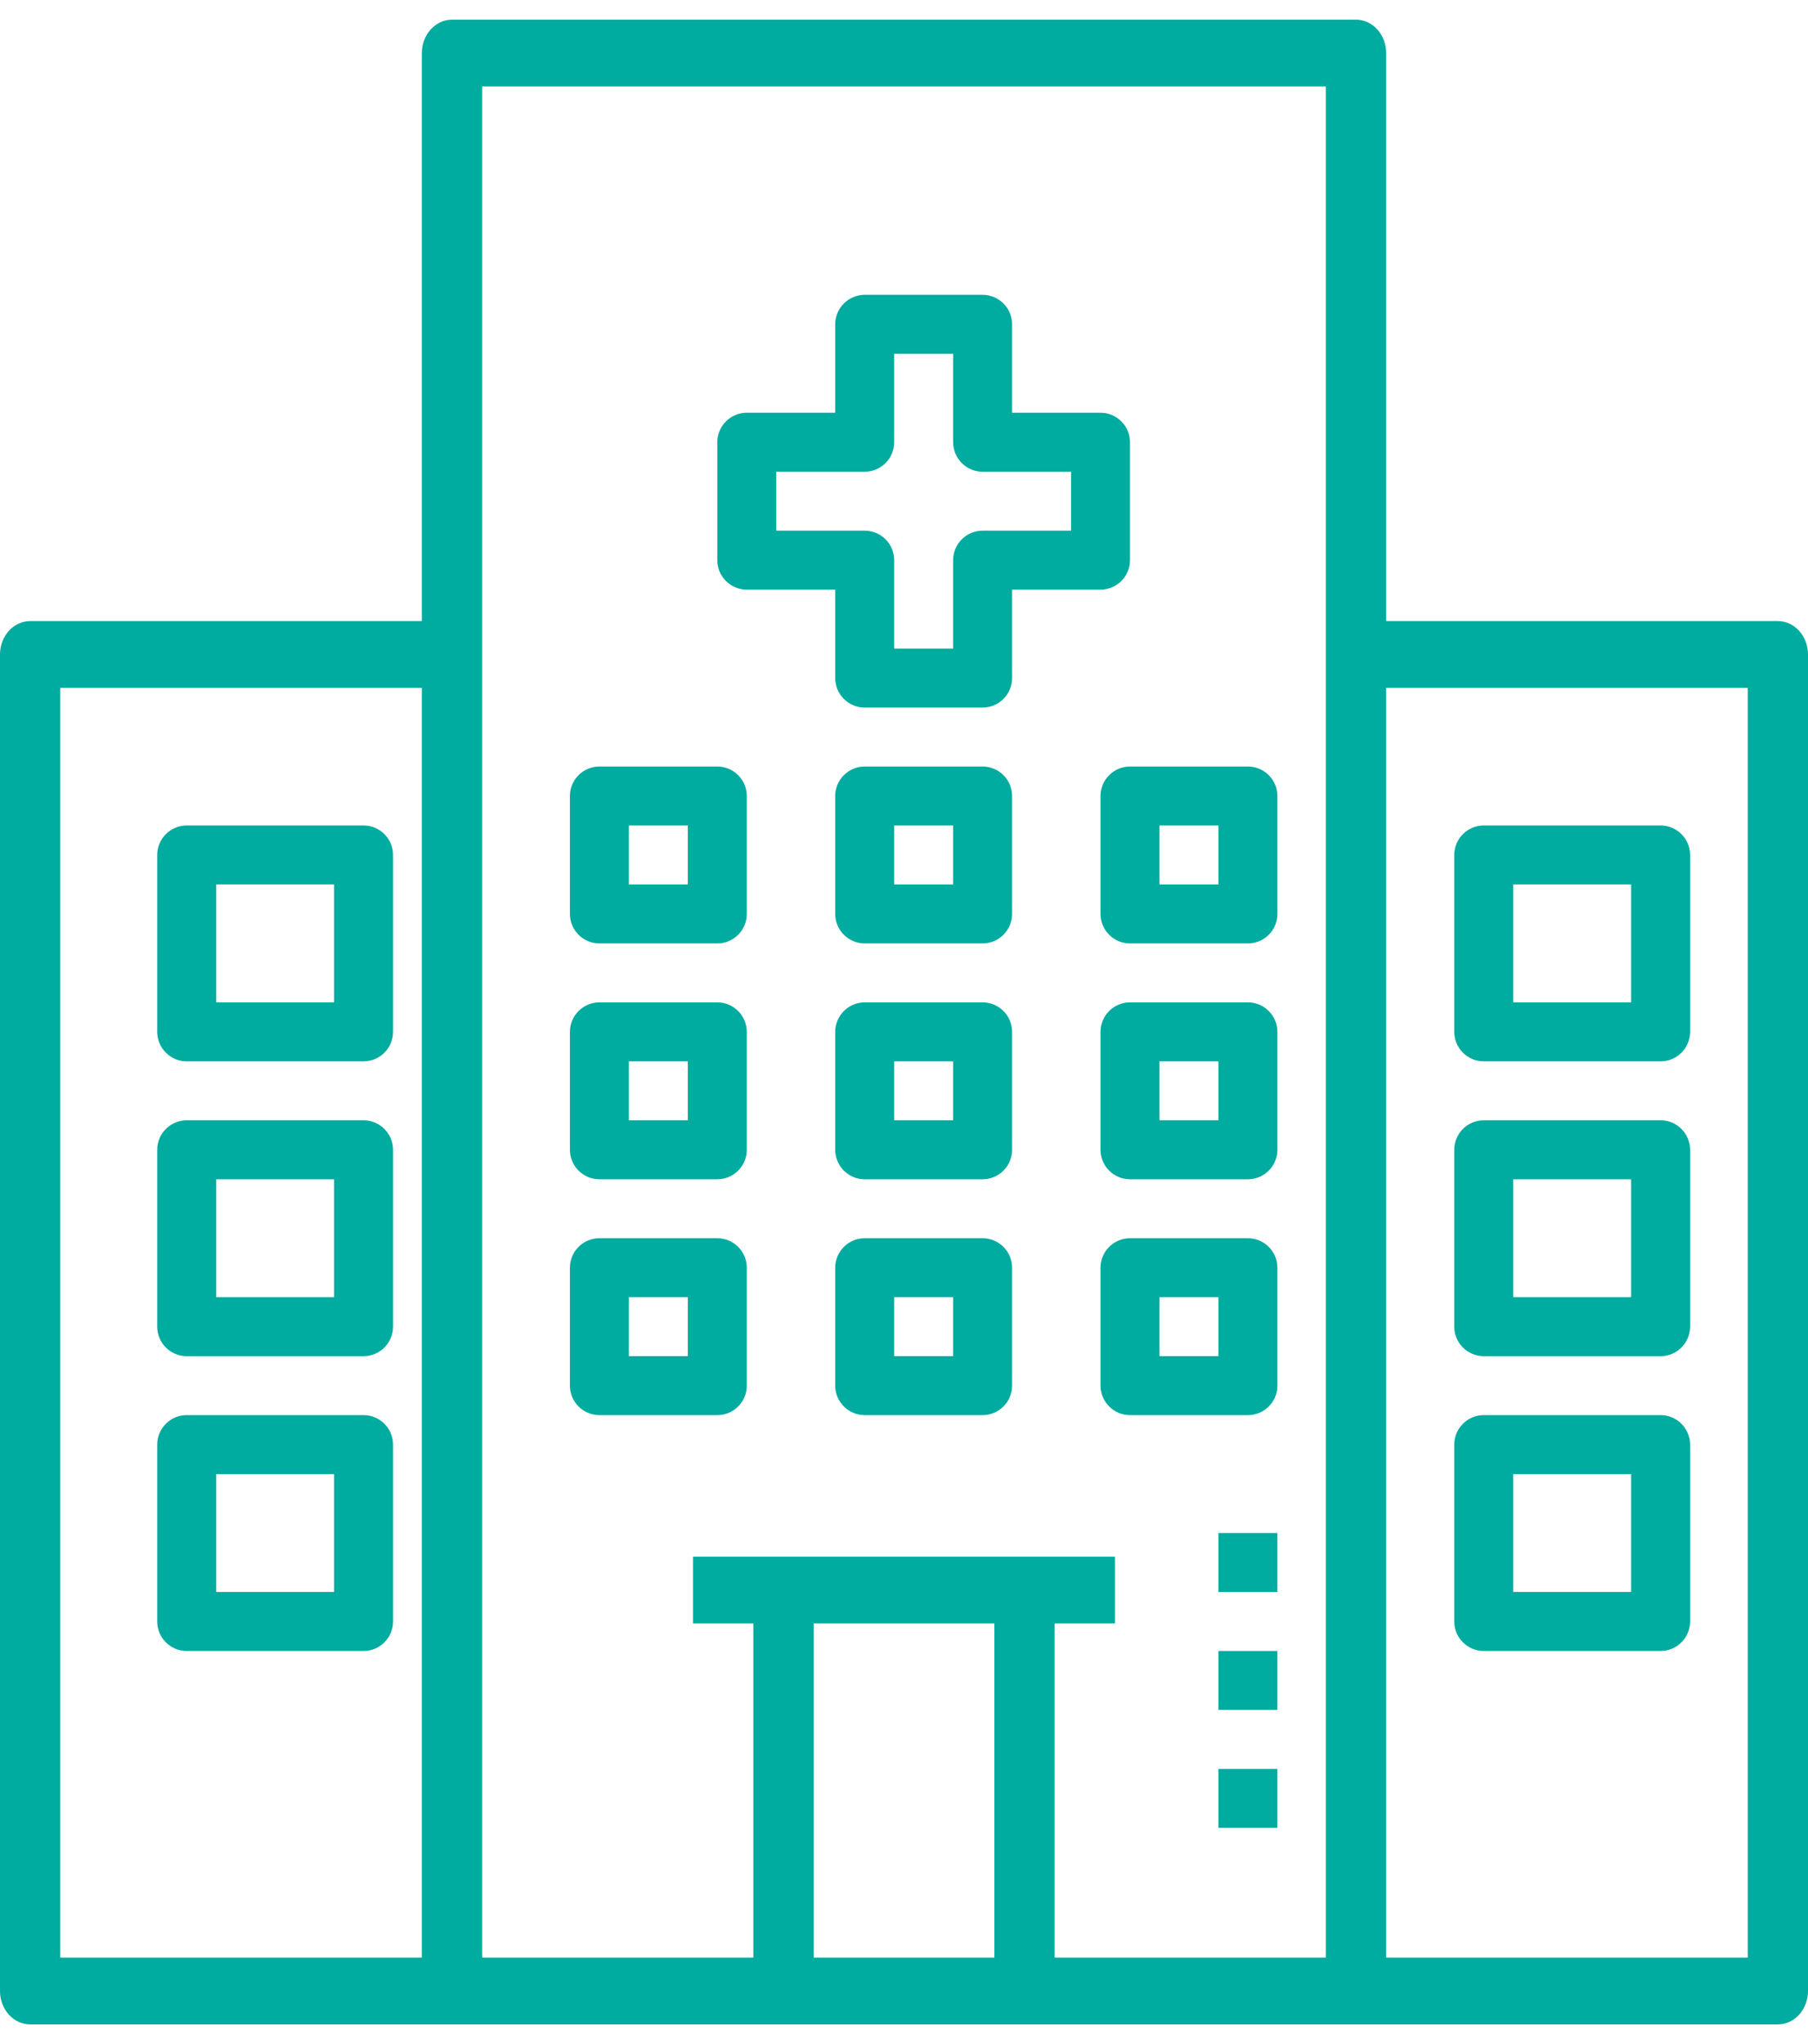
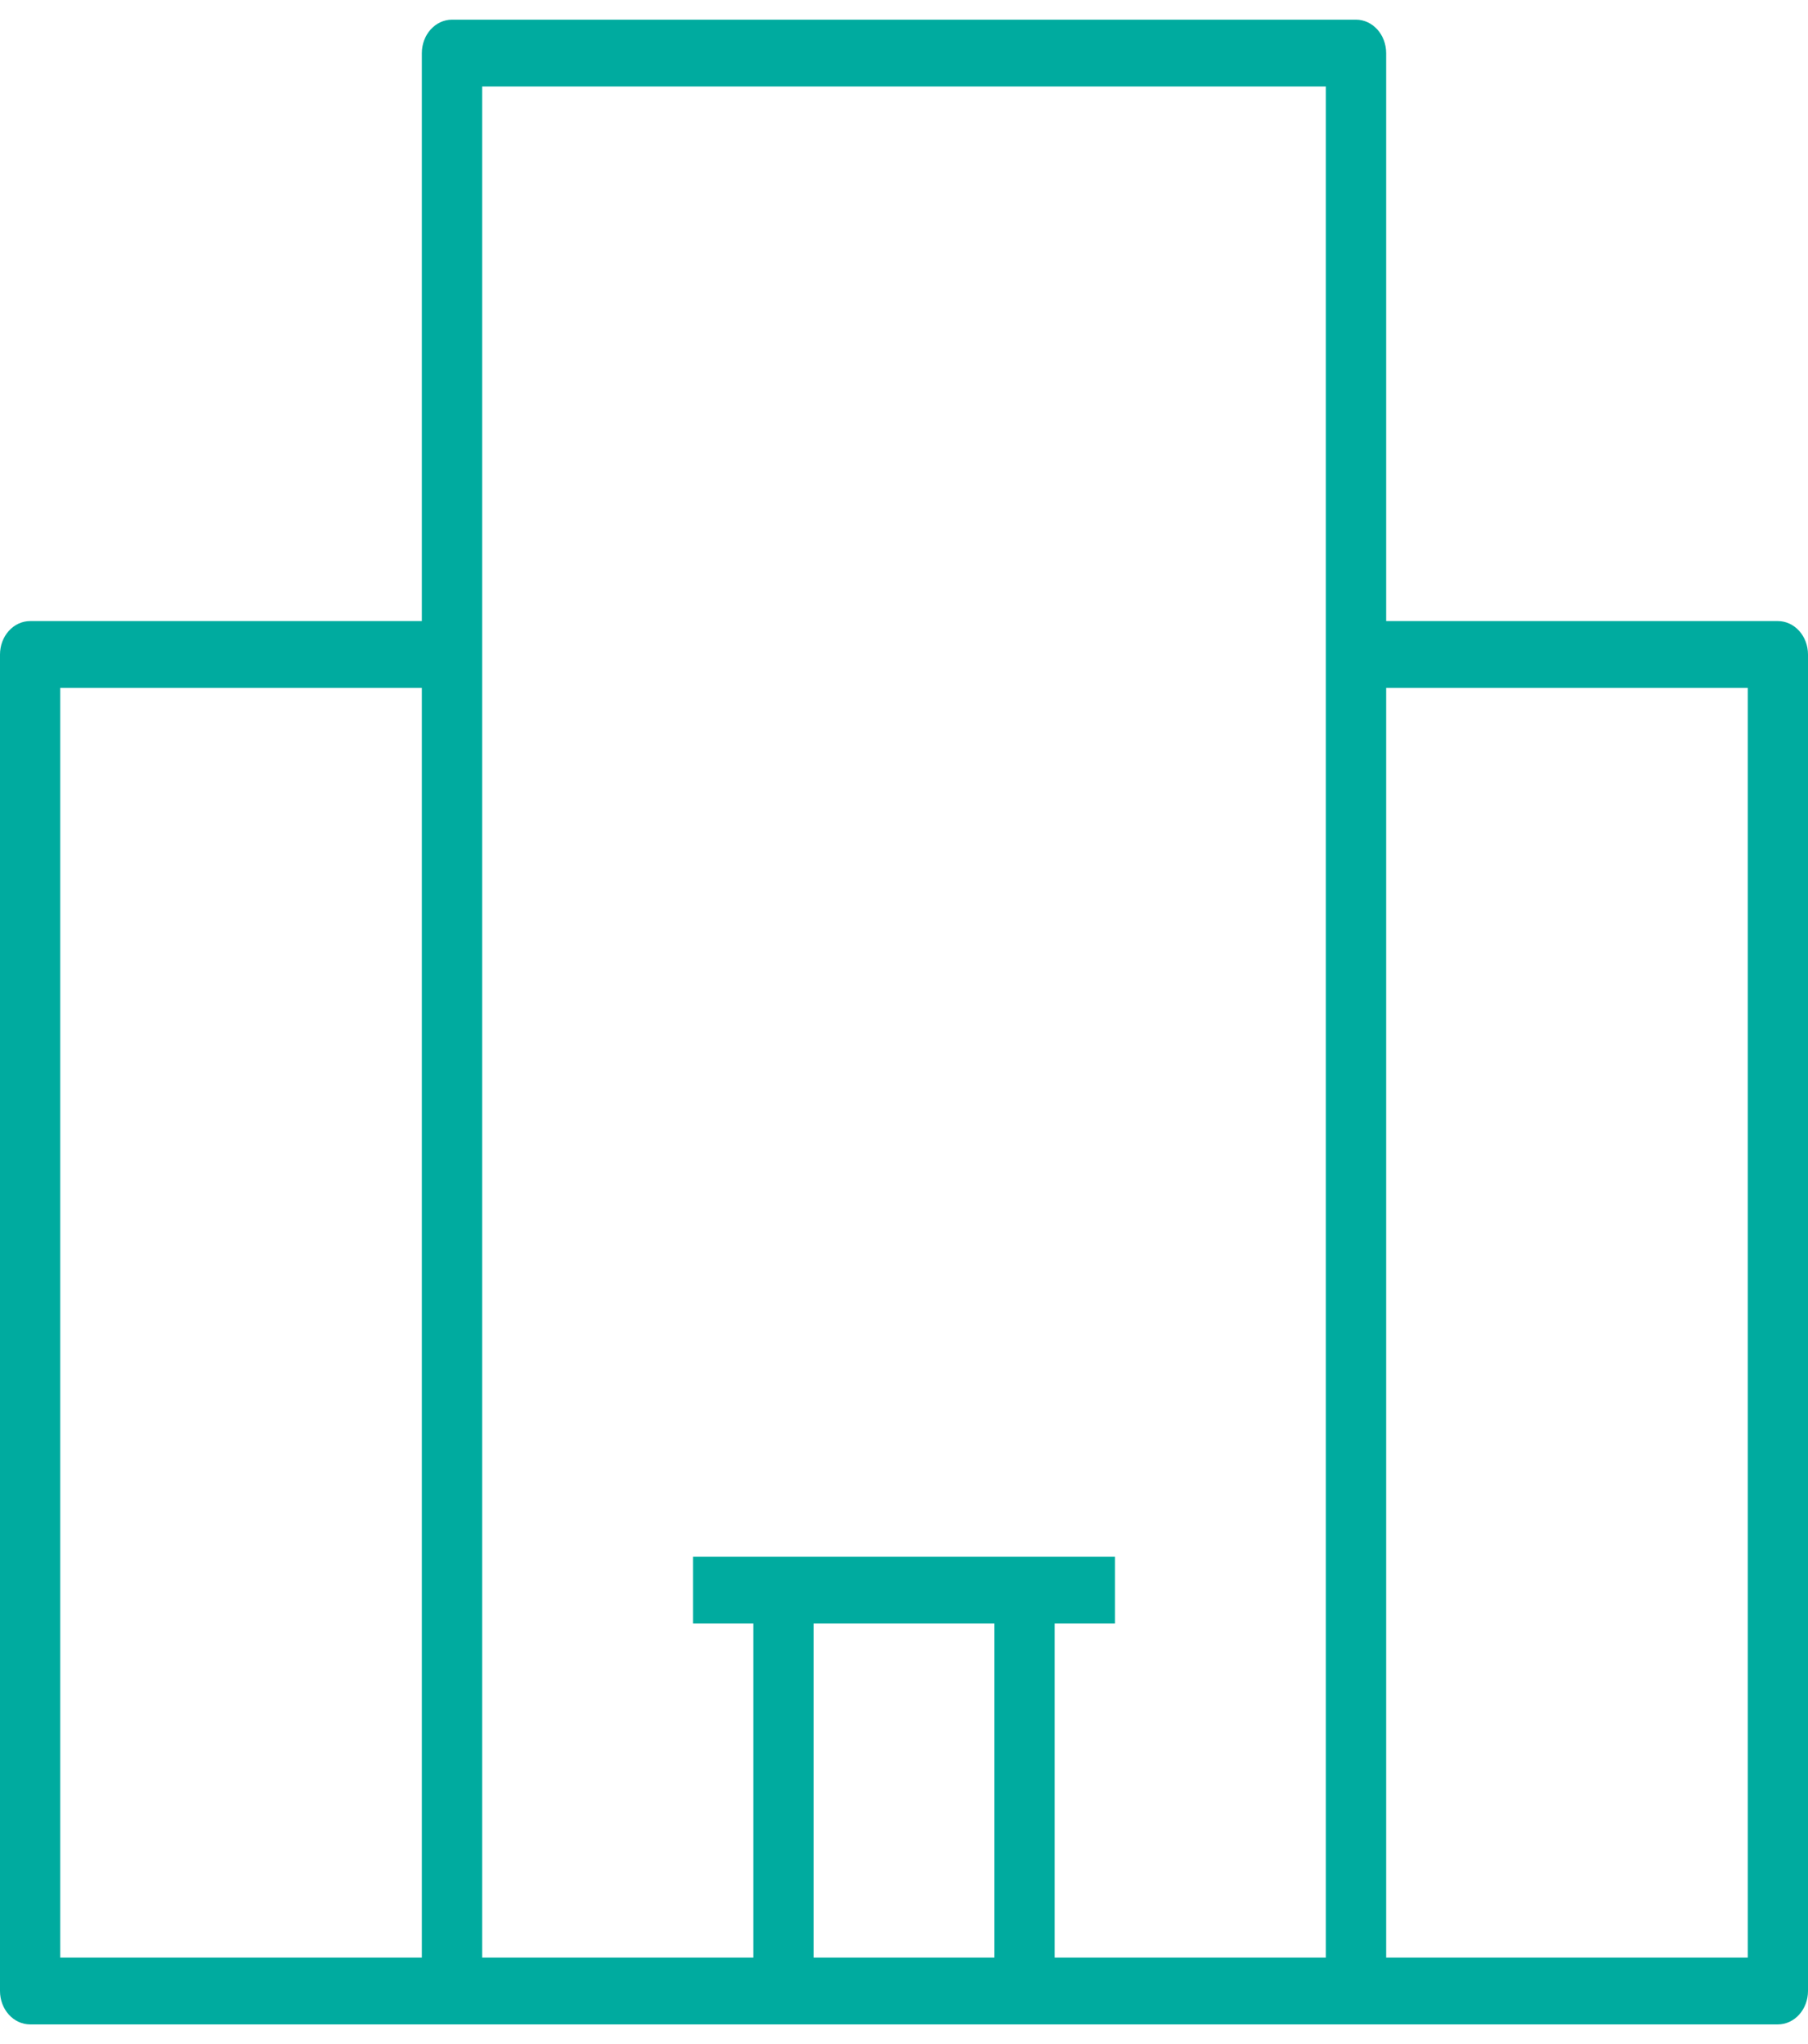
<svg xmlns="http://www.w3.org/2000/svg" width="46" height="52" viewBox="0 0 46 52" fill="none">
  <path d="M45.233 15.8H35.267V1.35C35.267 1.125 35.186 0.908 35.042 0.749C34.898 0.59 34.703 0.5 34.5 0.5H11.5C11.297 0.5 11.102 0.59 10.958 0.749C10.814 0.908 10.733 1.125 10.733 1.35V15.8H0.767C0.563 15.8 0.368 15.89 0.225 16.049C0.081 16.208 0 16.425 0 16.65V50.65C0 50.875 0.081 51.092 0.225 51.251C0.368 51.41 0.563 51.5 0.767 51.5H45.233C45.437 51.5 45.632 51.41 45.775 51.251C45.919 51.092 46 50.875 46 50.65V16.65C46 16.425 45.919 16.208 45.775 16.049C45.632 15.89 45.437 15.8 45.233 15.8ZM1.533 17.5H10.733V49.8H1.533V17.5ZM25.3 41.3V49.8H20.7V41.3H25.3ZM33.733 49.8H26.833V41.3H28.367V39.6H17.633V41.3H19.167V49.8H12.267V2.2H33.733V49.8ZM44.467 49.8H35.267V17.5H44.467V49.8Z" fill="#00AB9F" />
-   <path d="M37.75 27H42.25C42.449 27 42.64 26.921 42.78 26.78C42.921 26.64 43 26.449 43 26.25V21.75C43 21.551 42.921 21.36 42.78 21.22C42.64 21.079 42.449 21 42.25 21H37.75C37.551 21 37.36 21.079 37.22 21.22C37.079 21.36 37 21.551 37 21.75V26.25C37 26.449 37.079 26.64 37.22 26.78C37.36 26.921 37.551 27 37.75 27ZM38.5 22.5H41.5V25.5H38.5V22.5ZM37.75 34.5H42.25C42.449 34.5 42.64 34.421 42.78 34.28C42.921 34.14 43 33.949 43 33.75V29.25C43 29.051 42.921 28.86 42.78 28.72C42.64 28.579 42.449 28.5 42.25 28.5H37.75C37.551 28.5 37.36 28.579 37.22 28.72C37.079 28.86 37 29.051 37 29.25V33.75C37 33.949 37.079 34.14 37.22 34.28C37.36 34.421 37.551 34.5 37.75 34.5ZM38.5 30H41.5V33H38.5V30ZM37.75 42H42.25C42.449 42 42.64 41.921 42.78 41.78C42.921 41.64 43 41.449 43 41.25V36.75C43 36.551 42.921 36.36 42.78 36.22C42.64 36.079 42.449 36 42.25 36H37.75C37.551 36 37.36 36.079 37.22 36.22C37.079 36.36 37 36.551 37 36.75V41.25C37 41.449 37.079 41.64 37.22 41.78C37.36 41.921 37.551 42 37.75 42ZM38.5 37.5H41.5V40.5H38.5V37.5ZM9.25 21H4.75C4.551 21 4.36 21.079 4.22 21.22C4.079 21.36 4 21.551 4 21.75V26.25C4 26.449 4.079 26.64 4.22 26.78C4.36 26.921 4.551 27 4.75 27H9.25C9.449 27 9.64 26.921 9.78 26.78C9.921 26.64 10 26.449 10 26.25V21.75C10 21.551 9.921 21.36 9.78 21.22C9.64 21.079 9.449 21 9.25 21ZM8.5 25.5H5.5V22.5H8.5V25.5ZM15.25 24H18.25C18.449 24 18.64 23.921 18.78 23.78C18.921 23.64 19 23.449 19 23.25V20.25C19 20.051 18.921 19.86 18.78 19.72C18.64 19.579 18.449 19.5 18.25 19.5H15.25C15.051 19.5 14.86 19.579 14.72 19.72C14.579 19.86 14.5 20.051 14.5 20.25V23.25C14.5 23.449 14.579 23.64 14.72 23.78C14.86 23.921 15.051 24 15.25 24ZM16 21H17.5V22.5H16V21ZM25 19.5H22C21.801 19.5 21.61 19.579 21.47 19.72C21.329 19.86 21.25 20.051 21.25 20.25V23.25C21.25 23.449 21.329 23.64 21.47 23.78C21.61 23.921 21.801 24 22 24H25C25.199 24 25.39 23.921 25.53 23.78C25.671 23.64 25.75 23.449 25.75 23.25V20.25C25.75 20.051 25.671 19.86 25.53 19.72C25.39 19.579 25.199 19.5 25 19.5ZM24.25 22.5H22.75V21H24.25V22.5ZM28 20.25V23.25C28 23.449 28.079 23.64 28.22 23.78C28.36 23.921 28.551 24 28.75 24H31.75C31.949 24 32.14 23.921 32.28 23.78C32.421 23.64 32.5 23.449 32.5 23.25V20.25C32.5 20.051 32.421 19.86 32.28 19.72C32.14 19.579 31.949 19.5 31.75 19.5H28.75C28.551 19.5 28.36 19.579 28.22 19.72C28.079 19.86 28 20.051 28 20.25ZM29.5 21H31V22.5H29.5V21ZM15.25 30H18.25C18.449 30 18.64 29.921 18.78 29.78C18.921 29.64 19 29.449 19 29.25V26.25C19 26.051 18.921 25.86 18.78 25.72C18.64 25.579 18.449 25.5 18.25 25.5H15.25C15.051 25.5 14.86 25.579 14.72 25.72C14.579 25.86 14.5 26.051 14.5 26.25V29.25C14.5 29.449 14.579 29.64 14.72 29.78C14.86 29.921 15.051 30 15.25 30ZM16 27H17.5V28.5H16V27ZM25 25.5H22C21.801 25.5 21.61 25.579 21.47 25.72C21.329 25.86 21.25 26.051 21.25 26.25V29.25C21.25 29.449 21.329 29.64 21.47 29.78C21.61 29.921 21.801 30 22 30H25C25.199 30 25.39 29.921 25.53 29.78C25.671 29.64 25.75 29.449 25.75 29.25V26.25C25.75 26.051 25.671 25.86 25.53 25.72C25.39 25.579 25.199 25.5 25 25.5ZM24.25 28.5H22.75V27H24.25V28.5ZM31.75 25.5H28.75C28.551 25.5 28.36 25.579 28.22 25.72C28.079 25.86 28 26.051 28 26.25V29.25C28 29.449 28.079 29.64 28.22 29.78C28.36 29.921 28.551 30 28.75 30H31.75C31.949 30 32.14 29.921 32.28 29.78C32.421 29.64 32.5 29.449 32.5 29.25V26.25C32.5 26.051 32.421 25.86 32.28 25.72C32.14 25.579 31.949 25.5 31.75 25.5ZM31 28.5H29.5V27H31V28.5ZM15.25 36H18.25C18.449 36 18.64 35.921 18.78 35.78C18.921 35.64 19 35.449 19 35.25V32.25C19 32.051 18.921 31.86 18.78 31.72C18.64 31.579 18.449 31.5 18.25 31.5H15.25C15.051 31.5 14.86 31.579 14.72 31.72C14.579 31.86 14.5 32.051 14.5 32.25V35.25C14.5 35.449 14.579 35.64 14.72 35.78C14.86 35.921 15.051 36 15.25 36ZM16 33H17.5V34.5H16V33ZM25 31.5H22C21.801 31.5 21.61 31.579 21.47 31.72C21.329 31.86 21.25 32.051 21.25 32.25V35.25C21.25 35.449 21.329 35.64 21.47 35.78C21.61 35.921 21.801 36 22 36H25C25.199 36 25.39 35.921 25.53 35.78C25.671 35.64 25.75 35.449 25.75 35.25V32.25C25.75 32.051 25.671 31.86 25.53 31.72C25.39 31.579 25.199 31.5 25 31.5ZM24.25 34.5H22.75V33H24.25V34.5ZM31.75 31.5H28.75C28.551 31.5 28.36 31.579 28.22 31.72C28.079 31.86 28 32.051 28 32.25V35.25C28 35.449 28.079 35.64 28.22 35.78C28.36 35.921 28.551 36 28.75 36H31.75C31.949 36 32.14 35.921 32.28 35.78C32.421 35.64 32.5 35.449 32.5 35.25V32.25C32.5 32.051 32.421 31.86 32.28 31.72C32.14 31.579 31.949 31.5 31.75 31.5ZM31 34.5H29.5V33H31V34.5ZM9.25 28.5H4.75C4.551 28.5 4.36 28.579 4.22 28.72C4.079 28.86 4 29.051 4 29.25V33.75C4 33.949 4.079 34.14 4.22 34.28C4.36 34.421 4.551 34.5 4.75 34.5H9.25C9.449 34.5 9.64 34.421 9.78 34.28C9.921 34.14 10 33.949 10 33.75V29.25C10 29.051 9.921 28.86 9.78 28.72C9.64 28.579 9.449 28.5 9.25 28.5ZM8.5 33H5.5V30H8.5V33ZM9.25 36H4.75C4.551 36 4.36 36.079 4.22 36.22C4.079 36.36 4 36.551 4 36.75V41.25C4 41.449 4.079 41.64 4.22 41.78C4.36 41.921 4.551 42 4.75 42H9.25C9.449 42 9.64 41.921 9.78 41.78C9.921 41.64 10 41.449 10 41.25V36.75C10 36.551 9.921 36.36 9.78 36.22C9.64 36.079 9.449 36 9.25 36ZM8.5 40.5H5.5V37.5H8.5V40.5ZM19 15H21.25V17.25C21.25 17.449 21.329 17.64 21.47 17.78C21.61 17.921 21.801 18 22 18H25C25.199 18 25.39 17.921 25.53 17.78C25.671 17.64 25.75 17.449 25.75 17.25V15H28C28.199 15 28.39 14.921 28.53 14.78C28.671 14.64 28.75 14.449 28.75 14.25V11.25C28.75 11.051 28.671 10.86 28.53 10.72C28.39 10.579 28.199 10.5 28 10.5H25.75V8.25C25.75 8.051 25.671 7.86 25.53 7.72C25.39 7.579 25.199 7.5 25 7.5H22C21.801 7.5 21.61 7.579 21.47 7.72C21.329 7.86 21.25 8.051 21.25 8.25V10.5H19C18.801 10.5 18.61 10.579 18.47 10.72C18.329 10.86 18.25 11.051 18.25 11.25V14.25C18.25 14.449 18.329 14.64 18.47 14.78C18.61 14.921 18.801 15 19 15ZM19.75 12H22C22.199 12 22.39 11.921 22.53 11.78C22.671 11.64 22.75 11.449 22.75 11.25V9H24.25V11.25C24.25 11.449 24.329 11.64 24.47 11.78C24.61 11.921 24.801 12 25 12H27.25V13.5H25C24.801 13.5 24.61 13.579 24.47 13.72C24.329 13.86 24.25 14.051 24.25 14.25V16.5H22.75V14.25C22.75 14.051 22.671 13.86 22.53 13.72C22.39 13.579 22.199 13.5 22 13.5H19.75V12ZM31 45H32.5V46.5H31V45ZM31 42H32.5V43.5H31V42ZM31 39H32.5V40.5H31V39Z" fill="#00AB9F" />
</svg>